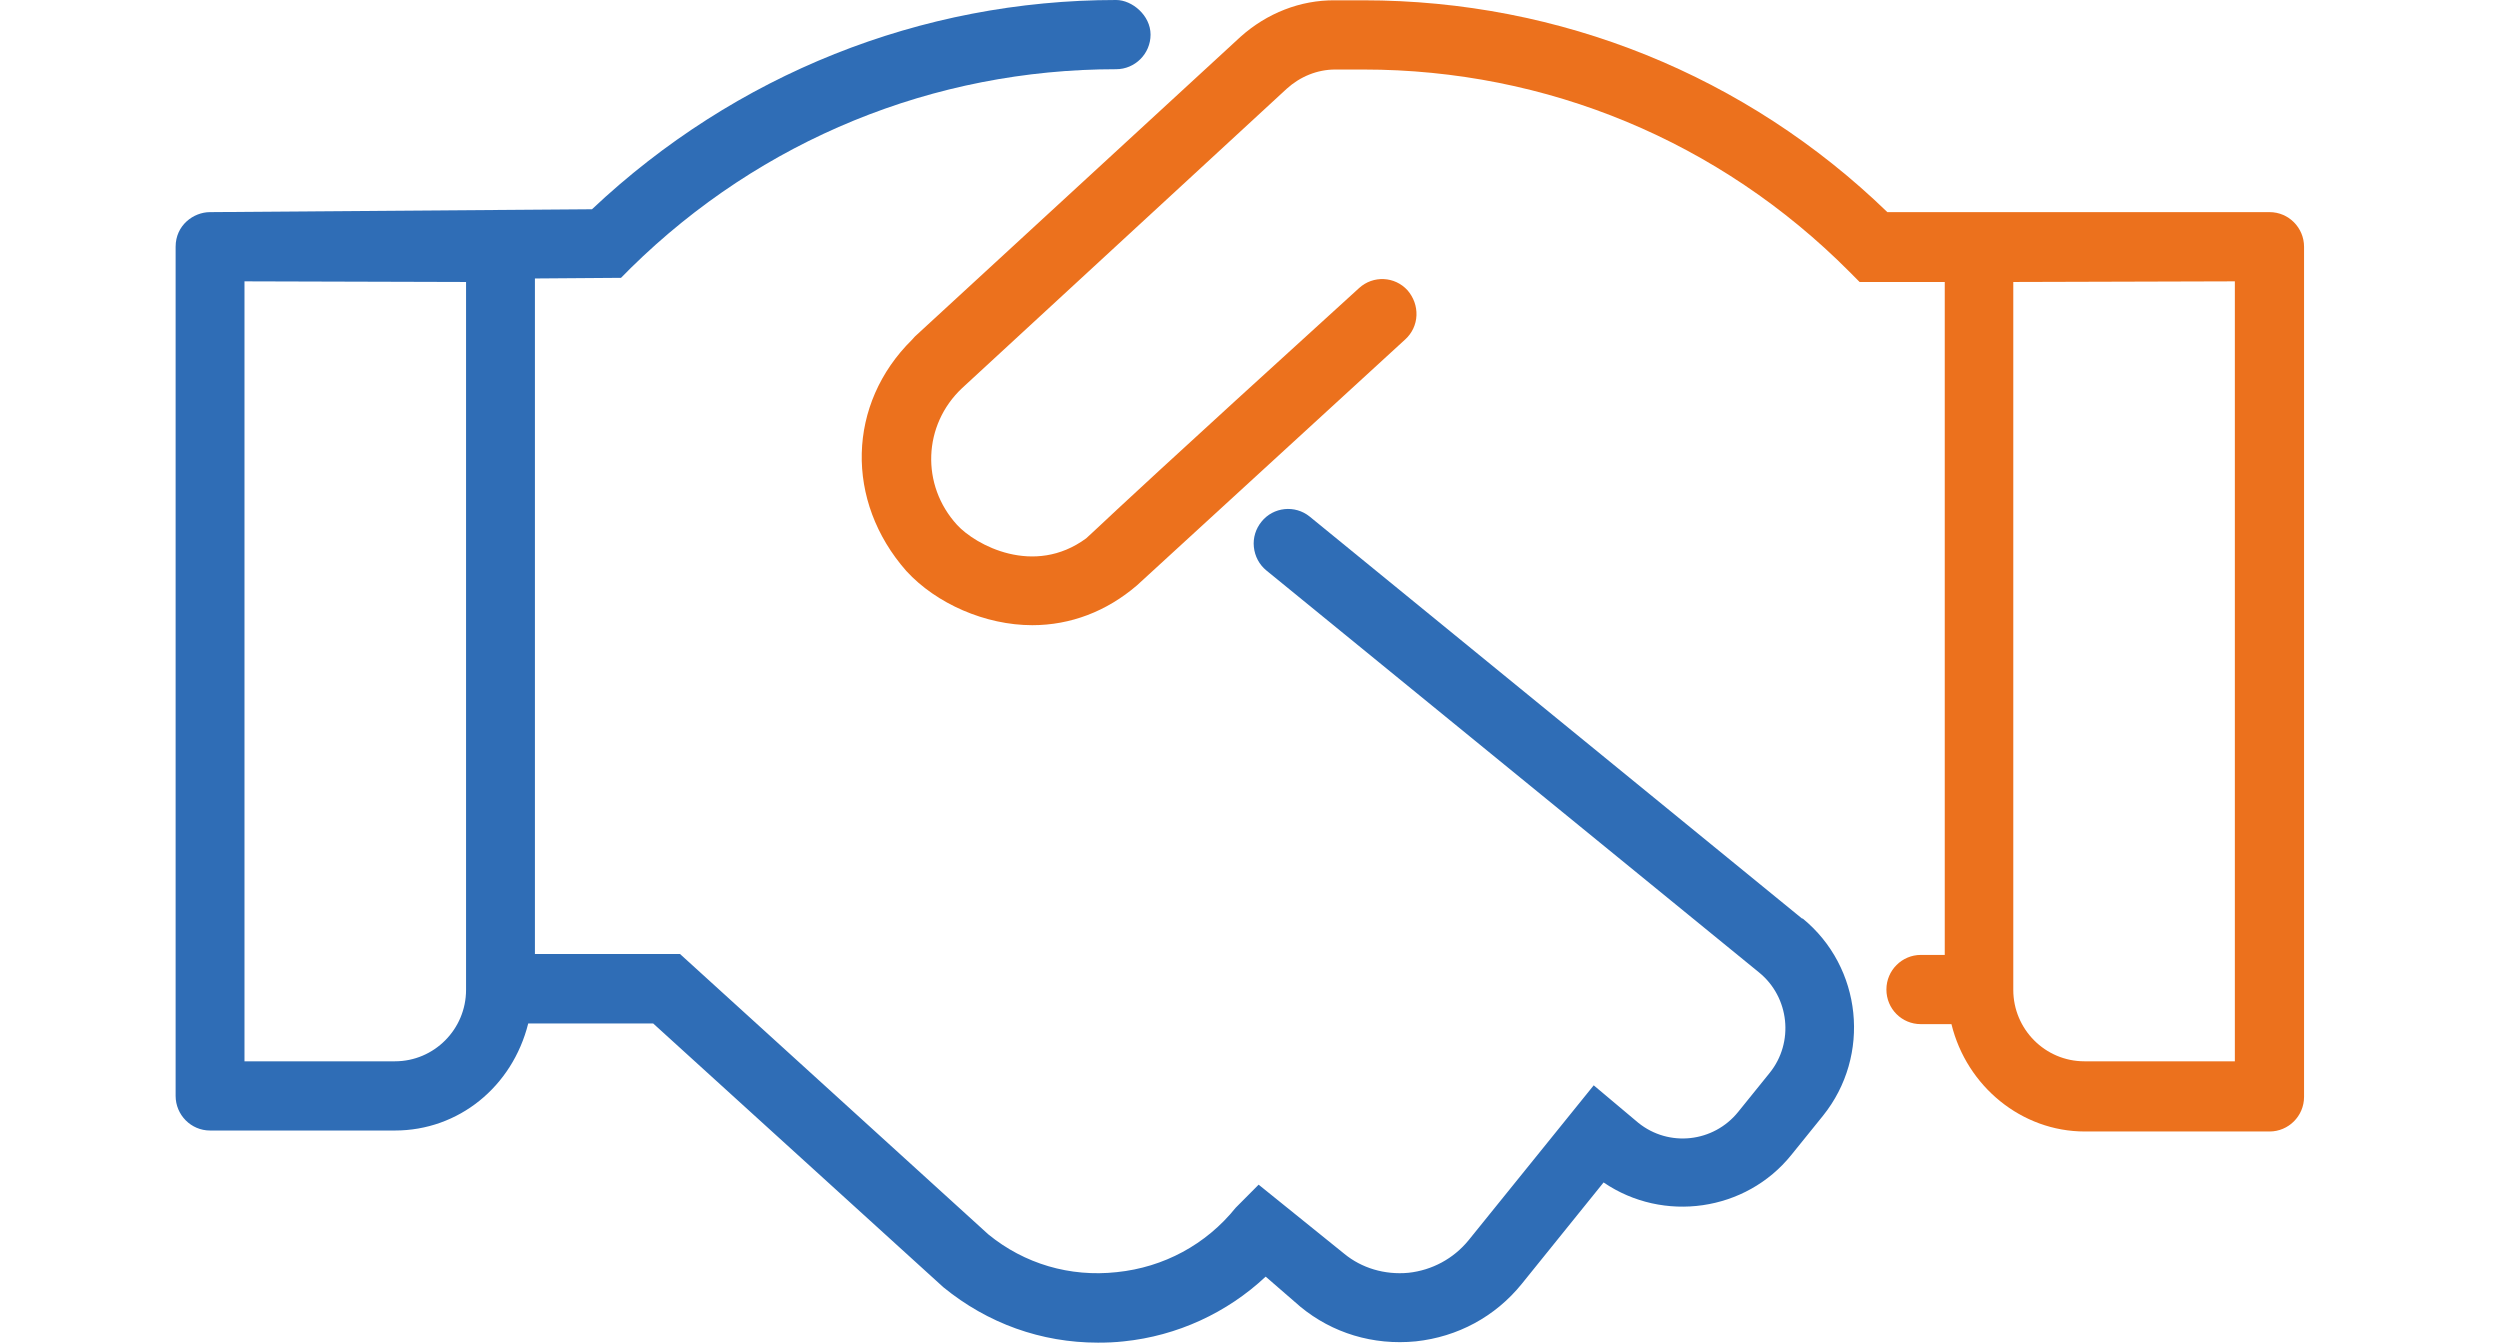
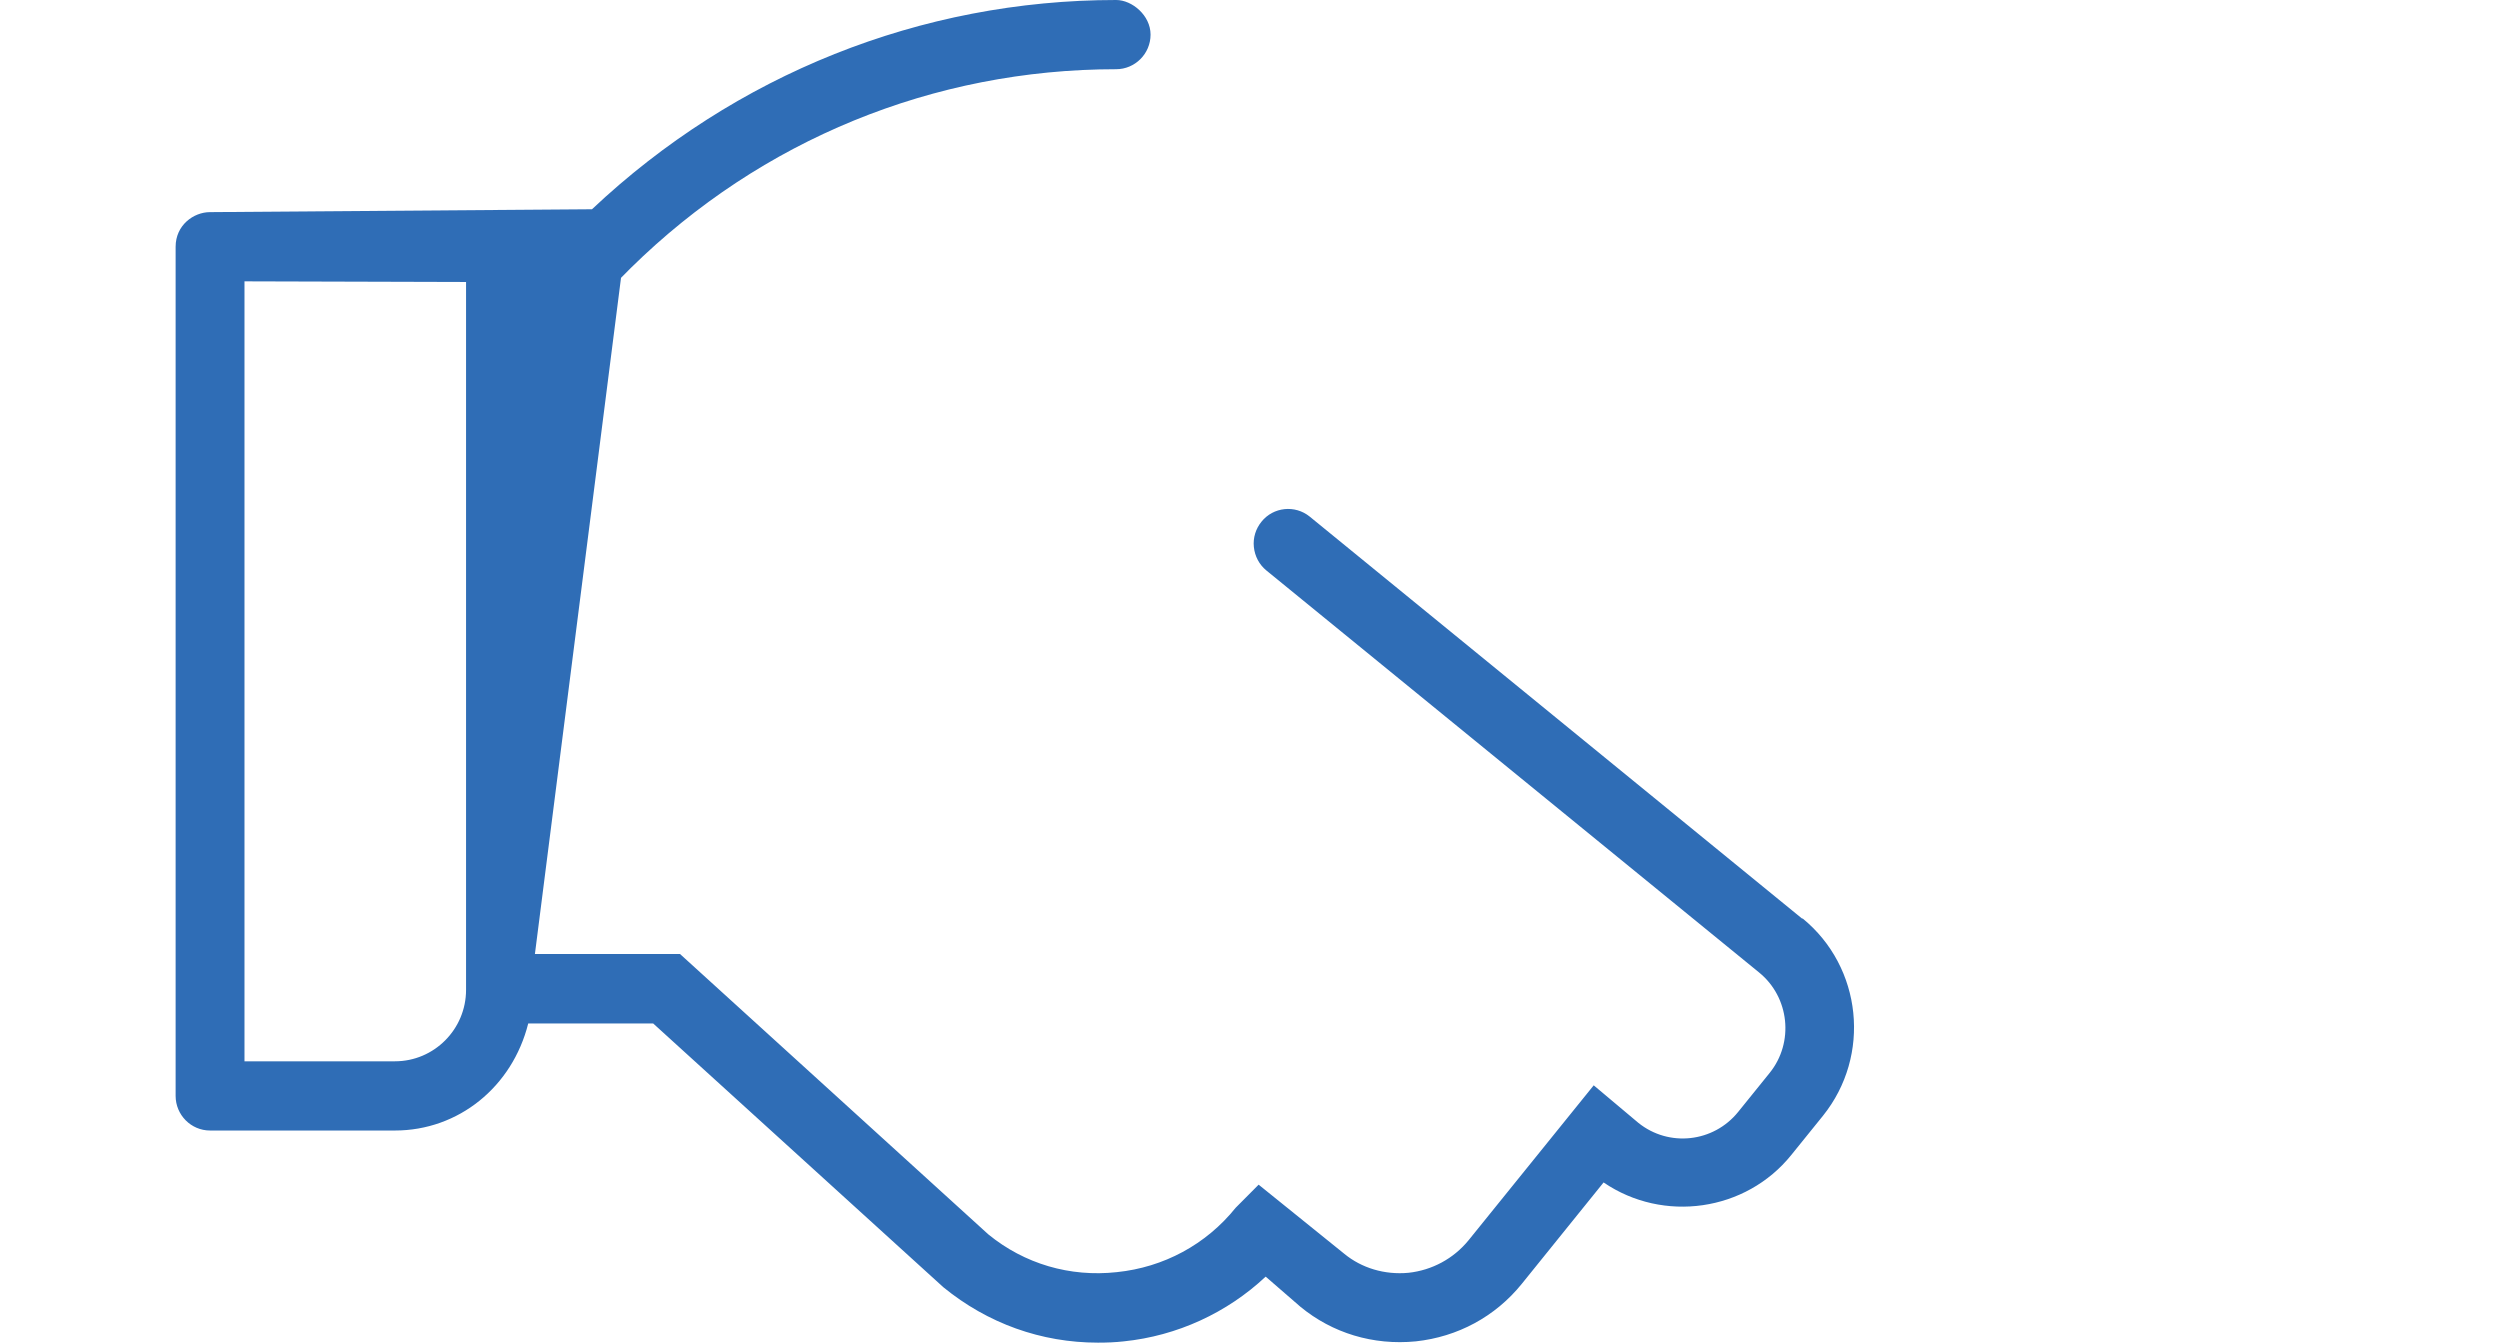
<svg xmlns="http://www.w3.org/2000/svg" width="121" height="65" viewBox="0 0 121 65" fill="none">
-   <path d="M109.834 10.267H91.348C84.528 3.66 75.516 0.015 65.995 0.015H64.607C62.94 -9.55164e-05 61.32 0.636 60.039 1.783L44.284 16.285L44.145 16.44C40.998 19.542 40.89 24.257 43.868 27.638C45.318 29.22 47.694 30.259 49.963 30.259C51.815 30.259 53.558 29.592 55.024 28.336L68.017 16.424C68.341 16.13 68.541 15.711 68.557 15.261C68.572 14.811 68.418 14.393 68.125 14.051C67.507 13.369 66.458 13.322 65.779 13.943C56.073 22.768 53.882 24.831 53.157 25.513C52.833 25.808 52.818 25.823 52.571 26.056C50.04 27.917 47.216 26.381 46.321 25.404C44.562 23.481 44.67 20.565 46.568 18.782L62.276 4.296C62.925 3.707 63.758 3.365 64.622 3.365H65.995C74.868 3.365 83.231 6.84 89.512 13.152L90.005 13.648H94.126V46.218H92.968C92.058 46.218 91.302 46.962 91.302 47.893C91.302 48.824 92.042 49.568 92.968 49.568H94.45C95.19 52.592 97.86 54.764 100.9 54.764H109.849C110.76 54.764 111.516 54.019 111.516 53.089V11.942C111.516 11.027 110.775 10.267 109.849 10.267H109.834ZM108.167 13.617V51.367H100.884C98.986 51.367 97.443 49.816 97.443 47.908V13.648L108.167 13.617Z" fill="#EC711D" />
-   <path d="M87.228 44.465L63.387 25.001C62.677 24.427 61.628 24.536 61.057 25.249C60.779 25.591 60.64 26.025 60.687 26.475C60.733 26.924 60.949 27.328 61.288 27.607L85.144 47.071C86.61 48.265 86.842 50.452 85.654 51.926L84.126 53.818C82.938 55.291 80.778 55.539 79.296 54.345L77.136 52.53L71.072 60.037C70.346 60.921 69.312 61.479 68.171 61.603C67.013 61.712 65.902 61.371 65.069 60.688L60.918 57.338L59.807 58.455C58.372 60.239 56.32 61.34 54.051 61.572C51.783 61.821 49.577 61.169 47.833 59.742L32.911 46.172H25.89V13.478L30.057 13.447L30.535 12.966C36.846 6.762 45.194 3.35 54.021 3.35C54.931 3.35 55.687 2.606 55.687 1.675C55.687 0.744 54.792 0 54.021 0C44.577 0 35.581 3.598 28.652 10.128L10.166 10.267C9.364 10.267 8.5 10.903 8.5 11.942V53.042C8.5 53.957 9.241 54.717 10.166 54.717H19.116C22.187 54.717 24.795 52.608 25.566 49.537H31.615L45.657 62.301C47.802 64.054 50.394 64.984 53.141 64.984C53.558 64.984 53.974 64.969 54.391 64.922C56.968 64.659 59.391 63.542 61.258 61.789L62.94 63.247C64.483 64.519 66.458 65.124 68.525 64.922C70.547 64.705 72.368 63.728 73.648 62.146L77.614 57.23C80.5 59.2 84.496 58.641 86.703 55.896L88.231 54.004C90.576 51.088 90.129 46.807 87.243 44.45L87.228 44.465ZM22.557 13.648V47.909C22.557 49.816 21.014 51.367 19.116 51.367H11.833V13.617L22.557 13.648Z" fill="#2F6DB6" />
+   <path d="M87.228 44.465L63.387 25.001C62.677 24.427 61.628 24.536 61.057 25.249C60.779 25.591 60.64 26.025 60.687 26.475C60.733 26.924 60.949 27.328 61.288 27.607L85.144 47.071C86.61 48.265 86.842 50.452 85.654 51.926L84.126 53.818C82.938 55.291 80.778 55.539 79.296 54.345L77.136 52.53L71.072 60.037C70.346 60.921 69.312 61.479 68.171 61.603C67.013 61.712 65.902 61.371 65.069 60.688L60.918 57.338L59.807 58.455C58.372 60.239 56.32 61.34 54.051 61.572C51.783 61.821 49.577 61.169 47.833 59.742L32.911 46.172H25.89L30.057 13.447L30.535 12.966C36.846 6.762 45.194 3.35 54.021 3.35C54.931 3.35 55.687 2.606 55.687 1.675C55.687 0.744 54.792 0 54.021 0C44.577 0 35.581 3.598 28.652 10.128L10.166 10.267C9.364 10.267 8.5 10.903 8.5 11.942V53.042C8.5 53.957 9.241 54.717 10.166 54.717H19.116C22.187 54.717 24.795 52.608 25.566 49.537H31.615L45.657 62.301C47.802 64.054 50.394 64.984 53.141 64.984C53.558 64.984 53.974 64.969 54.391 64.922C56.968 64.659 59.391 63.542 61.258 61.789L62.94 63.247C64.483 64.519 66.458 65.124 68.525 64.922C70.547 64.705 72.368 63.728 73.648 62.146L77.614 57.23C80.5 59.2 84.496 58.641 86.703 55.896L88.231 54.004C90.576 51.088 90.129 46.807 87.243 44.45L87.228 44.465ZM22.557 13.648V47.909C22.557 49.816 21.014 51.367 19.116 51.367H11.833V13.617L22.557 13.648Z" fill="#2F6DB6" />
</svg>